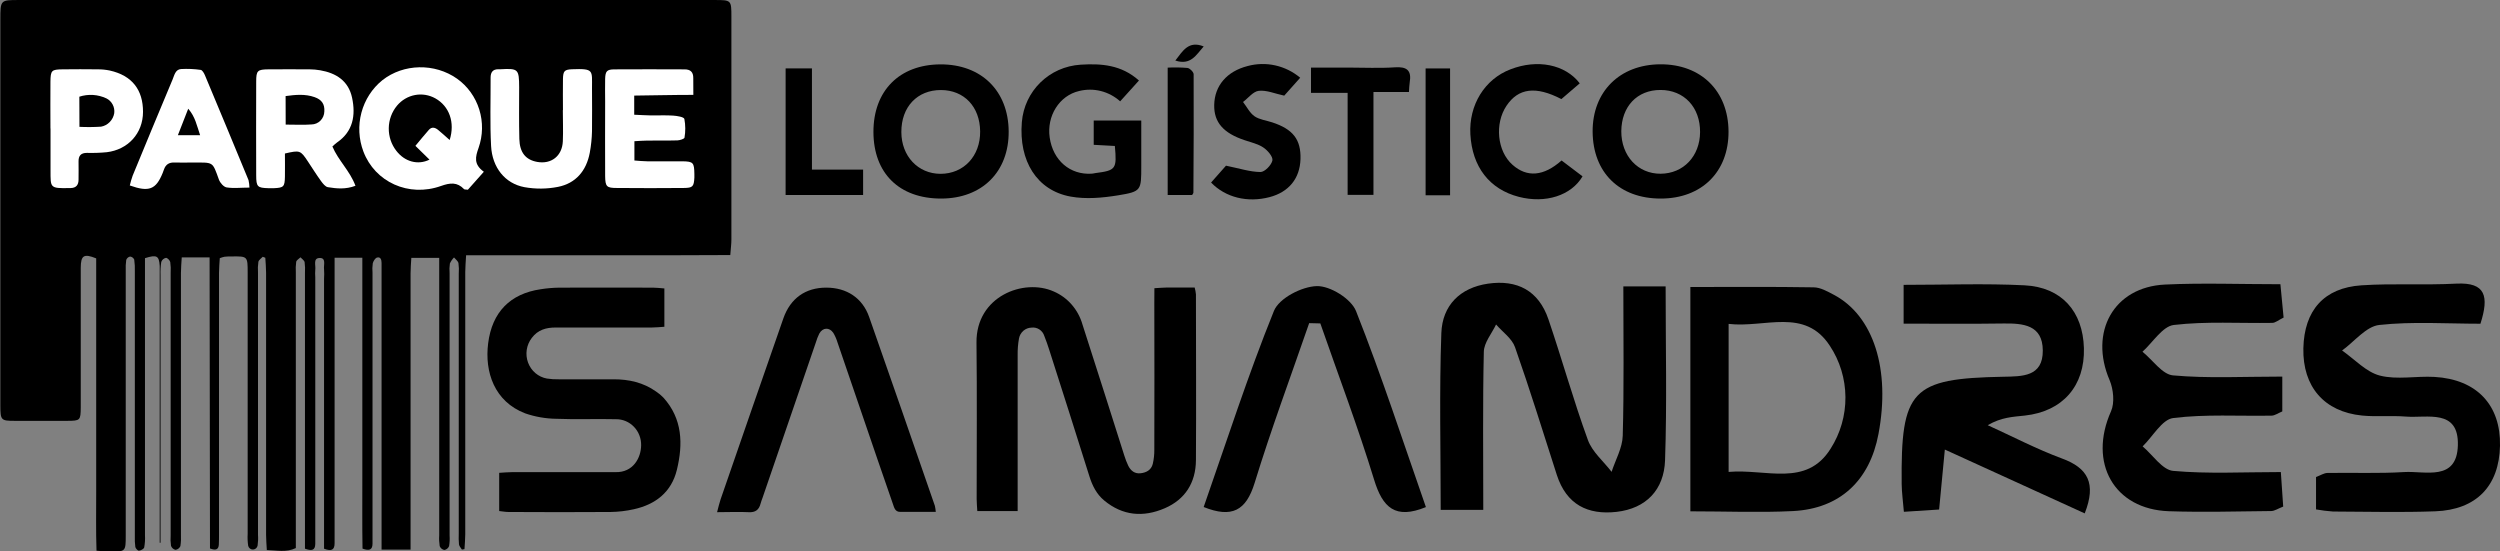
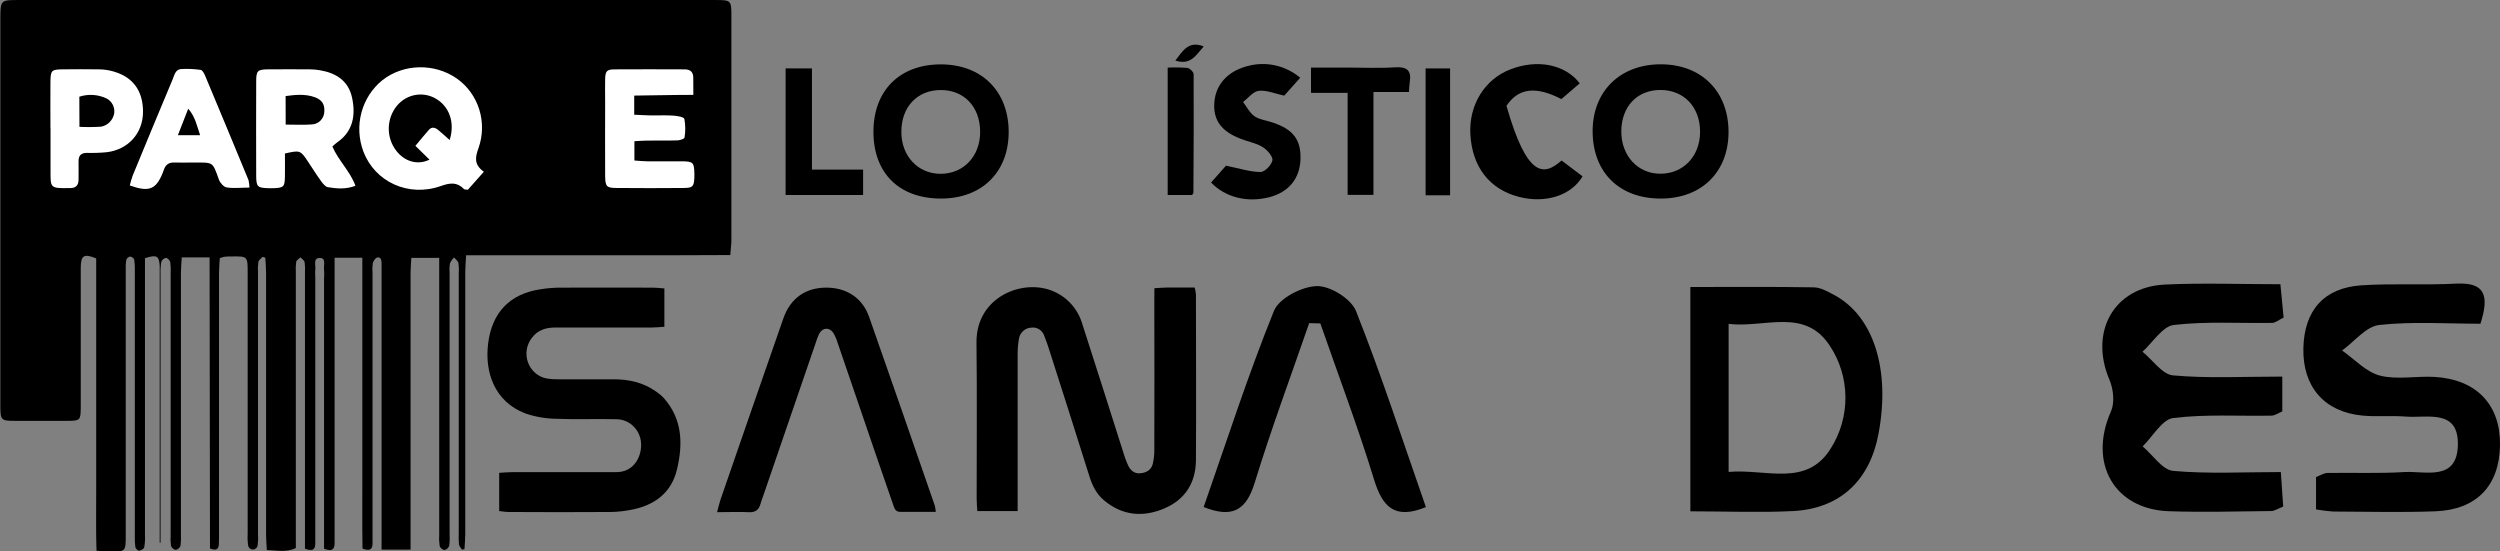
<svg xmlns="http://www.w3.org/2000/svg" width="136" height="30" viewBox="0 0 136 30" fill="none">
  <rect x="0" y="0" width="136" height="30" fill="#808080" stroke="none" />
  <g id="Capa_1" clip-path="url(#clip0_648_32326)">
    <path id="Vector" d="M11.402 14.004H9.887C9.87 14.306 9.843 14.58 9.843 14.853C9.843 19.587 9.843 24.32 9.843 29.053C9.855 29.271 9.846 29.491 9.814 29.708C9.79 29.762 9.753 29.809 9.707 29.844C9.661 29.88 9.606 29.903 9.549 29.911C9.494 29.899 9.442 29.873 9.399 29.835C9.356 29.797 9.323 29.749 9.303 29.695C9.276 29.501 9.269 29.304 9.284 29.109C9.284 24.354 9.284 19.599 9.284 14.844C9.297 14.648 9.29 14.452 9.262 14.258C9.241 14.162 9.107 14.024 9.028 14.027C8.971 14.038 8.917 14.065 8.872 14.103C8.828 14.142 8.793 14.191 8.773 14.247C8.737 14.484 8.724 14.723 8.733 14.963C8.733 19.303 8.733 23.644 8.733 27.985V29.526H8.688V14.931C8.688 14.778 8.688 14.625 8.688 14.473C8.654 13.914 8.534 13.841 7.887 14.044V14.792C7.887 19.569 7.887 24.346 7.887 29.123C7.899 29.343 7.885 29.563 7.845 29.779C7.826 29.861 7.665 29.945 7.56 29.957C7.499 29.963 7.378 29.838 7.362 29.756C7.336 29.562 7.327 29.366 7.335 29.171C7.335 24.373 7.335 19.575 7.335 14.775C7.343 14.556 7.332 14.337 7.302 14.12C7.281 14.075 7.25 14.037 7.21 14.008C7.171 13.98 7.125 13.962 7.077 13.956C7.03 13.966 6.986 13.988 6.949 14.02C6.913 14.052 6.884 14.092 6.867 14.139C6.84 14.332 6.831 14.529 6.84 14.724C6.84 19.523 6.84 24.322 6.84 29.121C6.84 30.009 6.84 30.012 5.952 30.002C5.745 30.002 5.537 29.978 5.25 29.959C5.212 28.857 5.236 27.796 5.233 26.736C5.229 25.675 5.233 24.639 5.233 23.59V14.056C4.564 13.785 4.396 13.887 4.393 14.57C4.393 16.947 4.393 19.324 4.393 21.702C4.393 21.854 4.393 22.007 4.393 22.159C4.386 22.866 4.368 22.89 3.669 22.894C2.711 22.899 1.753 22.899 0.796 22.894C0.052 22.894 0.022 22.858 0.02 22.063C0.02 19.991 0.02 17.919 0.02 15.847C0.02 10.918 0.02 5.989 0.02 1.059C0.02 0.003 0.02 0.001 1.024 0.001H38.857C39.786 0.001 39.788 0.001 39.788 0.919C39.788 4.954 39.788 8.989 39.788 13.024C39.788 13.287 39.752 13.534 39.728 13.875C38.495 13.875 37.311 13.886 36.127 13.888C34.943 13.891 33.744 13.888 32.55 13.888H25.356C25.337 14.248 25.31 14.523 25.31 14.796C25.31 19.551 25.31 24.306 25.31 29.061C25.31 29.332 25.282 29.602 25.267 29.872L25.129 29.897C25.074 29.804 24.983 29.717 24.969 29.617C24.951 29.422 24.947 29.226 24.956 29.03V14.9C24.972 14.705 24.966 14.508 24.94 14.314C24.914 14.197 24.782 14.107 24.698 14.005C24.605 14.101 24.528 14.213 24.473 14.336C24.448 14.51 24.443 14.686 24.458 14.861C24.458 19.615 24.458 24.37 24.458 29.126C24.472 29.321 24.462 29.518 24.43 29.71C24.408 29.764 24.373 29.812 24.328 29.848C24.283 29.884 24.231 29.909 24.174 29.919C24.118 29.909 24.064 29.885 24.02 29.848C23.975 29.811 23.94 29.763 23.919 29.708C23.889 29.514 23.88 29.318 23.893 29.122C23.893 24.389 23.893 19.656 23.893 14.922V14.028H22.376C22.36 14.319 22.335 14.596 22.335 14.871C22.335 19.583 22.335 24.294 22.335 29.005V29.898H20.757V14.826C20.757 14.652 20.757 14.478 20.757 14.302C20.757 14.127 20.702 13.96 20.512 14.011C20.412 14.037 20.31 14.203 20.279 14.323C20.254 14.497 20.249 14.673 20.265 14.848C20.265 19.58 20.265 24.314 20.265 29.047C20.265 29.222 20.265 29.396 20.265 29.572C20.265 29.907 20.095 29.983 19.721 29.844C19.698 28.549 19.715 27.223 19.711 25.913C19.707 24.602 19.711 23.291 19.711 21.981V14.022H18.202V29.028C18.202 29.202 18.202 29.376 18.202 29.552C18.202 29.928 18.021 29.997 17.628 29.849V15.171C17.641 14.997 17.641 14.822 17.628 14.647C17.595 14.419 17.765 14.015 17.373 14.035C17.019 14.053 17.188 14.445 17.151 14.678C17.14 14.809 17.14 14.941 17.151 15.072V29.004C17.151 29.201 17.151 29.397 17.151 29.593C17.143 29.946 16.95 29.979 16.59 29.848V14.848C16.603 14.652 16.596 14.455 16.571 14.26C16.55 14.162 16.424 14.087 16.346 13.998C16.265 14.078 16.134 14.149 16.113 14.243C16.087 14.437 16.08 14.634 16.093 14.829C16.093 19.563 16.093 24.296 16.093 29.029V29.815C15.568 30.064 15.071 29.935 14.515 29.922C14.5 29.619 14.475 29.364 14.475 29.11C14.475 24.356 14.475 19.601 14.475 14.846C14.475 14.571 14.449 14.297 14.433 14.023L14.294 13.968C14.211 14.059 14.079 14.139 14.056 14.243C14.028 14.437 14.021 14.634 14.035 14.829C14.035 19.584 14.035 24.339 14.035 29.095C14.049 29.29 14.041 29.486 14.013 29.68C14.001 29.739 13.97 29.793 13.925 29.832C13.879 29.87 13.823 29.893 13.764 29.895C13.705 29.897 13.647 29.878 13.6 29.843C13.552 29.807 13.518 29.756 13.502 29.697C13.47 29.481 13.46 29.261 13.473 29.042C13.473 24.308 13.473 19.575 13.473 14.842C13.473 13.939 13.473 13.939 12.595 13.951C12.467 13.951 12.339 13.951 12.212 13.967C12.125 13.986 12.039 14.012 11.956 14.045C11.942 14.298 11.914 14.57 11.914 14.846C11.914 19.58 11.914 24.313 11.914 29.046C11.914 29.243 11.914 29.439 11.904 29.634C11.885 29.897 11.734 29.958 11.423 29.836L11.402 14.004ZM27.551 9.334C26.989 8.928 27.09 8.529 27.265 8.033C27.501 7.361 27.515 6.628 27.303 5.947C27.091 5.267 26.667 4.677 26.095 4.27C24.882 3.414 23.18 3.448 22.032 4.351C21.478 4.799 21.079 5.418 20.892 6.116C20.706 6.814 20.744 7.555 20.998 8.23C21.627 9.892 23.462 10.735 25.223 10.107C25.716 9.932 26.1 9.888 26.475 10.28C26.5 10.304 26.556 10.293 26.683 10.31L27.551 9.334ZM16.73 8.342C17.545 8.153 17.575 8.165 17.972 8.765C18.211 9.127 18.442 9.493 18.695 9.844C18.792 9.975 18.929 10.152 19.067 10.174C19.54 10.25 20.025 10.305 20.567 10.098C20.266 9.288 19.633 8.723 19.311 7.959C19.392 7.881 19.477 7.808 19.566 7.739C20.435 7.14 20.588 6.267 20.381 5.312C20.185 4.384 19.508 3.966 18.644 3.814C18.455 3.781 18.264 3.764 18.073 3.763C17.329 3.756 16.585 3.754 15.84 3.763C15.236 3.769 15.168 3.828 15.165 4.431C15.156 6.132 15.156 7.833 15.165 9.534C15.165 10.153 15.236 10.211 15.819 10.228C15.927 10.228 16.033 10.228 16.139 10.228C16.659 10.204 16.716 10.149 16.728 9.609C16.738 9.178 16.73 8.748 16.73 8.342ZM38.948 5.151C38.948 4.757 38.948 4.495 38.948 4.233C38.948 3.906 38.793 3.759 38.477 3.759C37.2 3.759 35.922 3.751 34.645 3.759C34.245 3.759 34.17 3.857 34.152 4.274C34.134 4.691 34.145 5.102 34.145 5.516C34.145 6.869 34.145 8.22 34.145 9.571C34.145 10.139 34.221 10.208 34.784 10.212C35.997 10.22 37.212 10.221 38.42 10.212C38.914 10.212 38.971 10.135 38.999 9.648C38.999 9.583 38.999 9.517 38.999 9.452C38.992 8.832 38.941 8.77 38.351 8.761C37.712 8.752 37.074 8.761 36.435 8.761C36.209 8.761 35.983 8.732 35.739 8.717V7.668C36.002 7.654 36.21 7.635 36.418 7.634C36.971 7.634 37.525 7.634 38.079 7.622C38.207 7.622 38.452 7.54 38.462 7.473C38.521 7.136 38.518 6.791 38.453 6.455C38.425 6.343 38.06 6.287 37.843 6.271C37.44 6.242 37.035 6.271 36.632 6.261C36.342 6.261 36.05 6.237 35.726 6.223V5.183C36.266 5.174 36.768 5.165 37.27 5.159C37.8 5.16 38.325 5.156 38.948 5.151ZM31.856 5.987C31.856 6.552 31.877 7.119 31.856 7.684C31.82 8.479 31.226 8.942 30.462 8.803C29.836 8.689 29.509 8.297 29.49 7.552C29.467 6.616 29.483 5.679 29.48 4.743C29.48 3.752 29.431 3.709 28.471 3.761H28.343C28.047 3.761 27.927 3.928 27.928 4.215C27.928 5.456 27.891 6.705 27.955 7.937C28.016 9.116 28.713 9.977 29.765 10.175C30.37 10.285 30.989 10.28 31.593 10.161C32.556 9.97 33.139 9.292 33.325 8.297C33.396 7.913 33.436 7.523 33.444 7.132C33.462 6.346 33.444 5.56 33.444 4.781C33.444 3.818 33.564 3.716 32.344 3.763C31.944 3.778 31.875 3.857 31.864 4.287C31.845 4.853 31.856 5.421 31.856 5.987ZM14.8 10.195C14.796 10.058 14.779 9.921 14.75 9.787C13.962 7.883 13.171 5.98 12.377 4.08C12.329 3.966 12.235 3.801 12.146 3.79C11.793 3.739 11.434 3.723 11.077 3.743C10.769 3.765 10.714 4.08 10.617 4.313C9.891 6.054 9.167 7.797 8.446 9.542C8.383 9.717 8.331 9.896 8.288 10.077C9.33 10.453 9.709 10.3 10.077 9.398C10.101 9.338 10.126 9.278 10.146 9.215C10.242 8.928 10.437 8.814 10.731 8.828C11.049 8.842 11.37 8.828 11.687 8.828C12.857 8.835 12.77 8.743 13.139 9.76C13.203 9.937 13.395 10.153 13.558 10.183C13.944 10.24 14.343 10.199 14.8 10.195ZM3.968 6.983C3.968 7.746 3.968 8.508 3.968 9.271C3.968 10.201 3.918 10.25 5.005 10.224H5.069C5.356 10.215 5.491 10.056 5.492 9.768C5.492 9.44 5.506 9.112 5.498 8.787C5.491 8.462 5.626 8.309 5.953 8.309C6.314 8.319 6.676 8.307 7.035 8.272C8.185 8.132 8.999 7.246 8.999 6.077C8.999 4.908 8.42 4.105 7.181 3.83C6.973 3.787 6.761 3.765 6.548 3.765C5.91 3.758 5.272 3.758 4.632 3.765C4.027 3.773 3.977 3.818 3.969 4.438C3.96 5.284 3.968 6.134 3.968 6.983Z" fill="black" />
    <path id="Vector_2" d="M62.799 15.678C63.098 15.661 63.31 15.643 63.513 15.64C63.999 15.64 64.483 15.64 64.99 15.64C65.023 15.762 65.046 15.887 65.059 16.013C65.059 19.027 65.079 22.029 65.059 25.038C65.049 26.259 64.471 27.172 63.36 27.65C62.195 28.152 61.072 28.062 60.063 27.222C59.655 26.882 59.424 26.424 59.263 25.911C58.54 23.609 57.81 21.309 57.072 19.011C56.993 18.764 56.908 18.517 56.81 18.276C56.764 18.128 56.668 18.003 56.541 17.92C56.413 17.837 56.261 17.802 56.111 17.823C55.949 17.827 55.794 17.888 55.67 17.995C55.547 18.103 55.463 18.25 55.433 18.414C55.379 18.713 55.355 19.018 55.36 19.323C55.355 21.873 55.355 24.424 55.36 26.976V27.801H53.165C53.153 27.565 53.13 27.353 53.13 27.146C53.13 24.311 53.154 21.476 53.121 18.643C53.09 16.113 55.695 15.128 57.321 15.855C57.695 16.016 58.03 16.26 58.3 16.57C58.571 16.88 58.77 17.248 58.885 17.647C59.292 18.931 59.709 20.213 60.118 21.496C60.469 22.594 60.813 23.692 61.164 24.789C61.222 24.977 61.293 25.159 61.377 25.336C61.513 25.607 61.726 25.78 62.042 25.746C62.357 25.712 62.627 25.572 62.711 25.235C62.77 24.982 62.798 24.723 62.795 24.463C62.802 21.803 62.802 19.143 62.795 16.483L62.799 15.678Z" fill="black" />
    <path id="Vector_3" d="M27.156 27.801V25.722C27.412 25.708 27.642 25.684 27.868 25.684C29.57 25.684 31.271 25.684 32.972 25.684C33.143 25.684 33.313 25.684 33.483 25.684C34.439 25.711 34.87 24.911 34.878 24.227C34.882 24.041 34.85 23.855 34.782 23.682C34.715 23.508 34.615 23.351 34.487 23.218C34.359 23.085 34.207 22.98 34.039 22.909C33.87 22.838 33.69 22.803 33.508 22.805C32.425 22.778 31.336 22.827 30.256 22.782C29.683 22.774 29.116 22.675 28.573 22.488C26.888 21.844 26.358 20.227 26.555 18.677C26.77 16.973 27.759 15.978 29.41 15.735C29.746 15.681 30.085 15.653 30.425 15.648C32.126 15.639 33.828 15.648 35.529 15.648C35.716 15.648 35.902 15.674 36.142 15.691V17.776C35.907 17.791 35.682 17.817 35.456 17.817C33.713 17.817 31.969 17.817 30.225 17.817C29.714 17.817 29.263 17.939 28.931 18.381C28.786 18.568 28.691 18.79 28.655 19.026C28.62 19.262 28.644 19.504 28.727 19.727C28.81 19.95 28.948 20.147 29.128 20.299C29.308 20.451 29.523 20.552 29.752 20.593C29.964 20.625 30.177 20.639 30.391 20.634C31.391 20.634 32.39 20.634 33.389 20.634C34.213 20.634 34.996 20.806 35.689 21.298C35.833 21.393 35.966 21.504 36.087 21.628C37.13 22.779 37.163 24.155 36.822 25.56C36.526 26.779 35.651 27.446 34.48 27.703C34.065 27.796 33.642 27.846 33.217 27.852C31.367 27.868 29.512 27.86 27.666 27.852C27.515 27.853 27.37 27.825 27.156 27.801Z" fill="black" />
    <path id="Vector_4" d="M50.907 27.846C50.223 27.846 49.594 27.846 48.965 27.846C48.69 27.846 48.642 27.611 48.57 27.404C48.296 26.602 48.013 25.802 47.739 25C47.013 22.884 46.289 20.767 45.567 18.649C45.512 18.462 45.434 18.282 45.336 18.115C45.12 17.79 44.757 17.808 44.569 18.148C44.493 18.303 44.43 18.465 44.381 18.632C43.416 21.449 42.449 24.265 41.483 27.079C41.448 27.183 41.403 27.282 41.378 27.388C41.291 27.734 41.097 27.882 40.733 27.863C40.186 27.835 39.638 27.863 39.009 27.863C39.087 27.574 39.131 27.369 39.198 27.172C40.333 23.883 41.472 20.597 42.616 17.317C42.999 16.226 43.819 15.646 44.951 15.647C46.06 15.647 46.917 16.208 47.28 17.239C48.485 20.661 49.67 24.09 50.857 27.517C50.881 27.625 50.898 27.735 50.907 27.846Z" fill="black" />
    <path id="Vector_5" d="M39.337 1.114H2.02V12.417H39.337V1.114Z" fill="black" />
    <path id="Vector_6" d="M26.321 9.343C25.978 9.728 25.699 10.043 25.453 10.321C25.326 10.304 25.268 10.314 25.245 10.289C24.868 9.896 24.485 9.941 23.993 10.116C22.231 10.745 20.396 9.903 19.768 8.241C19.513 7.566 19.476 6.825 19.662 6.126C19.848 5.428 20.247 4.809 20.802 4.362C21.952 3.457 23.651 3.424 24.863 4.28C25.435 4.687 25.861 5.277 26.072 5.957C26.284 6.638 26.271 7.371 26.035 8.043C25.86 8.536 25.757 8.938 26.321 9.343ZM24.462 7.618C24.765 6.652 24.435 5.774 23.685 5.352C23.346 5.163 22.954 5.098 22.575 5.17C22.195 5.242 21.851 5.445 21.6 5.745C21.315 6.087 21.155 6.521 21.149 6.971C21.142 7.421 21.289 7.859 21.564 8.209C22.019 8.8 22.737 8.996 23.364 8.684C23.119 8.443 22.882 8.209 22.598 7.934C22.866 7.613 23.091 7.333 23.33 7.064C23.492 6.883 23.671 6.933 23.841 7.074C24.025 7.225 24.213 7.397 24.462 7.618Z" fill="white" />
    <path id="Vector_7" d="M15.5 8.351C15.5 8.758 15.508 9.188 15.5 9.618C15.488 10.158 15.43 10.213 14.911 10.237C14.805 10.237 14.698 10.237 14.592 10.237C14.008 10.22 13.939 10.162 13.937 9.543C13.931 7.842 13.931 6.141 13.937 4.44C13.937 3.837 14.008 3.778 14.612 3.772C15.357 3.764 16.101 3.772 16.846 3.772C17.037 3.773 17.228 3.79 17.417 3.823C18.279 3.973 18.957 4.391 19.154 5.321C19.356 6.275 19.208 7.149 18.338 7.748C18.249 7.817 18.164 7.89 18.082 7.968C18.404 8.732 19.037 9.296 19.337 10.107C18.795 10.311 18.315 10.259 17.838 10.183C17.699 10.161 17.564 9.986 17.466 9.853C17.211 9.501 16.982 9.134 16.743 8.774C16.345 8.175 16.315 8.163 15.5 8.351ZM15.541 6.778C16.066 6.778 16.509 6.804 16.946 6.77C17.13 6.768 17.305 6.693 17.435 6.561C17.565 6.429 17.64 6.25 17.644 6.062C17.669 5.669 17.506 5.42 17.11 5.283C16.599 5.104 16.082 5.152 15.537 5.226L15.541 6.778Z" fill="white" />
    <path id="Vector_8" d="M37.718 5.161C37.094 5.161 36.568 5.17 36.047 5.177L34.501 5.2V6.241C34.827 6.255 35.117 6.274 35.408 6.279C35.811 6.285 36.216 6.261 36.619 6.289C36.835 6.304 37.201 6.361 37.23 6.472C37.292 6.807 37.295 7.151 37.237 7.487C37.228 7.554 36.991 7.631 36.854 7.637C36.302 7.654 35.749 7.637 35.193 7.648C34.985 7.648 34.777 7.668 34.512 7.682V8.731C34.756 8.748 34.982 8.774 35.208 8.775C35.847 8.782 36.486 8.775 37.125 8.775C37.716 8.785 37.764 8.846 37.774 9.466C37.774 9.532 37.774 9.597 37.774 9.663C37.746 10.149 37.688 10.222 37.195 10.226C35.982 10.237 34.77 10.237 33.559 10.226C33 10.226 32.929 10.153 32.92 9.587C32.91 8.236 32.92 6.883 32.92 5.532C32.92 5.118 32.909 4.704 32.92 4.289C32.932 3.875 33.014 3.778 33.412 3.774C34.69 3.761 35.967 3.774 37.245 3.774C37.56 3.774 37.719 3.921 37.714 4.249C37.715 4.507 37.718 4.765 37.718 5.161Z" fill="white" />
-     <path id="Vector_9" d="M30.625 5.996C30.625 5.43 30.614 4.864 30.625 4.292C30.636 3.866 30.705 3.788 31.105 3.768C32.324 3.721 32.204 3.823 32.205 4.786C32.205 5.573 32.218 6.359 32.205 7.138C32.196 7.529 32.156 7.918 32.085 8.303C31.9 9.297 31.318 9.975 30.354 10.166C29.75 10.285 29.131 10.29 28.526 10.181C27.474 9.983 26.777 9.115 26.715 7.942C26.65 6.704 26.694 5.461 26.689 4.22C26.689 3.933 26.808 3.767 27.104 3.767H27.232C28.192 3.714 28.238 3.758 28.242 4.748C28.242 5.684 28.228 6.621 28.252 7.557C28.271 8.303 28.599 8.694 29.223 8.808C29.99 8.947 30.583 8.485 30.618 7.689C30.643 7.124 30.618 6.557 30.618 5.986L30.625 5.996Z" fill="white" />
    <path id="Vector_10" d="M13.57 10.205C13.112 10.205 12.714 10.255 12.331 10.196C12.17 10.171 11.975 9.95 11.91 9.773C11.541 8.756 11.629 8.848 10.459 8.841C10.141 8.841 9.82 8.853 9.503 8.841C9.208 8.827 9.013 8.939 8.917 9.228C8.897 9.289 8.874 9.351 8.849 9.411C8.483 10.313 8.103 10.46 7.061 10.089C7.103 9.908 7.155 9.73 7.217 9.555C7.935 7.808 8.659 6.064 9.388 4.325C9.486 4.093 9.539 3.778 9.848 3.756C10.205 3.736 10.563 3.751 10.918 3.802C11.006 3.814 11.1 3.979 11.148 4.093C11.944 5.993 12.735 7.896 13.52 9.8C13.55 9.933 13.566 10.069 13.57 10.205ZM10.887 7.356C10.7 6.811 10.621 6.352 10.239 5.915L9.676 7.356H10.887Z" fill="white" />
    <path id="Vector_11" d="M2.744 6.993C2.744 6.144 2.735 5.29 2.744 4.444C2.753 3.824 2.802 3.78 3.409 3.772C4.046 3.764 4.685 3.764 5.325 3.772C5.539 3.771 5.753 3.792 5.964 3.835C7.201 4.11 7.781 4.902 7.78 6.084C7.779 7.266 6.952 8.143 5.81 8.28C5.451 8.315 5.089 8.327 4.728 8.317C4.406 8.317 4.266 8.466 4.273 8.794C4.281 9.122 4.273 9.449 4.273 9.774C4.273 10.064 4.138 10.223 3.849 10.23H3.787C2.7 10.257 2.753 10.208 2.749 9.278C2.749 8.515 2.749 7.752 2.749 6.989L2.744 6.993ZM4.322 6.9C4.713 6.919 5.105 6.916 5.496 6.891C5.675 6.86 5.84 6.772 5.969 6.64C6.098 6.509 6.184 6.34 6.215 6.156C6.235 5.993 6.204 5.827 6.127 5.683C6.05 5.538 5.931 5.422 5.786 5.351C5.324 5.135 4.8 5.103 4.316 5.26L4.322 6.9Z" fill="white" />
-     <path id="Vector_12" d="M88.31 15.581H90.61C90.61 18.817 90.686 21.932 90.579 25.041C90.523 26.64 89.557 27.662 87.938 27.846C86.375 28.021 85.215 27.452 84.691 25.835C83.944 23.517 83.227 21.187 82.418 18.889C82.251 18.411 81.739 18.061 81.386 17.652C81.153 18.146 80.732 18.635 80.72 19.134C80.656 21.97 80.69 24.81 80.69 27.738H78.374C78.374 24.476 78.294 21.294 78.409 18.119C78.463 16.61 79.431 15.651 80.948 15.431C82.529 15.203 83.701 15.799 84.237 17.378C84.978 19.555 85.595 21.778 86.38 23.931C86.617 24.586 87.231 25.092 87.671 25.668C87.883 25.012 88.26 24.365 88.277 23.702C88.351 21.071 88.31 18.427 88.31 15.581Z" fill="black" />
-     <path id="Vector_13" d="M103.557 17.606V15.496C105.801 15.496 107.974 15.412 110.136 15.521C112.157 15.623 113.31 16.947 113.365 18.938C113.422 20.989 112.215 22.382 110.149 22.607C109.51 22.677 108.872 22.695 108.133 23.131C109.479 23.742 110.796 24.433 112.175 24.943C113.581 25.46 114.051 26.293 113.409 27.928L105.799 24.456C105.693 25.561 105.6 26.534 105.488 27.718L103.571 27.842C103.523 27.256 103.456 26.793 103.451 26.331C103.4 21.202 103.976 20.589 108.969 20.495C110.006 20.475 111.141 20.505 111.128 19.062C111.12 17.668 110.048 17.583 108.978 17.598C107.207 17.626 105.43 17.606 103.557 17.606Z" fill="black" />
    <path id="Vector_14" d="M91.956 27.816V15.613C94.228 15.613 96.443 15.593 98.657 15.631C99.027 15.631 99.414 15.854 99.762 16.037C101.922 17.179 102.852 20.1 102.189 23.608C101.714 26.142 100.094 27.671 97.543 27.802C95.721 27.894 93.884 27.816 91.956 27.816ZM94.037 25.672C96.072 25.493 98.27 26.52 99.587 24.405C100.119 23.573 100.399 22.597 100.392 21.602C100.384 20.606 100.09 19.635 99.544 18.812C98.18 16.715 96.001 17.852 94.037 17.62V25.672Z" fill="black" />
    <path id="Vector_15" d="M125.992 27.712V25.949C126.247 25.854 126.429 25.732 126.608 25.729C127.999 25.705 129.394 25.766 130.781 25.68C131.931 25.61 133.654 26.205 133.708 24.224C133.762 22.221 132.047 22.753 130.88 22.662C130.089 22.599 129.285 22.683 128.497 22.606C126.431 22.4 125.26 21.033 125.303 18.947C125.348 16.889 126.42 15.655 128.469 15.521C130.186 15.408 131.918 15.521 133.634 15.429C135.223 15.351 135.412 16.119 134.936 17.611C133.105 17.611 131.251 17.48 129.432 17.678C128.717 17.757 128.081 18.582 127.409 19.067C128.089 19.541 128.717 20.239 129.465 20.432C130.402 20.67 131.442 20.447 132.433 20.504C134.733 20.635 136.047 22.033 136 24.252C135.954 26.431 134.722 27.732 132.478 27.815C130.625 27.884 128.773 27.834 126.913 27.827C126.604 27.805 126.297 27.767 125.992 27.712Z" fill="black" />
    <path id="Vector_16" d="M124.157 20.486V22.381C123.926 22.477 123.751 22.608 123.574 22.611C121.785 22.644 119.982 22.522 118.219 22.742C117.615 22.819 117.114 23.746 116.559 24.283C117.111 24.748 117.63 25.562 118.219 25.616C120.114 25.788 122.033 25.68 124.078 25.68C124.132 26.419 124.171 26.991 124.206 27.558C123.916 27.671 123.736 27.799 123.554 27.801C121.701 27.82 119.85 27.874 117.993 27.811C114.998 27.709 113.59 25.177 114.84 22.372C115.046 21.911 114.968 21.174 114.765 20.687C113.636 18.066 114.982 15.612 117.775 15.48C119.819 15.383 121.863 15.462 124.054 15.462C124.118 16.137 124.173 16.708 124.228 17.276C123.956 17.407 123.784 17.563 123.612 17.565C121.823 17.594 120.023 17.471 118.256 17.678C117.642 17.751 117.117 18.625 116.551 19.134C117.105 19.583 117.63 20.37 118.212 20.421C120.124 20.593 122.042 20.486 124.157 20.486Z" fill="black" />
    <path id="Vector_17" d="M65.48 27.582C66.731 24.004 67.89 20.405 69.302 16.914C69.584 16.218 70.823 15.585 71.636 15.564C72.358 15.546 73.501 16.25 73.768 16.923C75.157 20.427 76.323 24.021 77.569 27.586C75.908 28.265 75.218 27.625 74.751 26.095C73.874 23.23 72.811 20.425 71.826 17.594L71.219 17.579C70.22 20.472 69.15 23.345 68.253 26.268C67.783 27.791 67.011 28.194 65.48 27.582Z" fill="black" />
    <path id="Vector_18" d="M51.197 10.802C48.92 10.802 47.52 9.427 47.515 7.181C47.51 4.934 48.933 3.511 51.16 3.502C53.386 3.493 54.855 4.944 54.872 7.144C54.889 9.344 53.426 10.8 51.197 10.802ZM49.034 7.182C49.034 8.493 49.941 9.453 51.162 9.456C52.427 9.456 53.334 8.489 53.32 7.145C53.306 5.802 52.447 4.902 51.189 4.898C49.898 4.895 49.028 5.816 49.034 7.182Z" fill="black" />
    <path id="Vector_19" d="M90.344 10.802C88.095 10.802 86.656 9.388 86.639 7.168C86.625 4.986 88.113 3.506 90.327 3.498C92.541 3.49 94.02 4.953 94.032 7.152C94.043 9.351 92.567 10.803 90.344 10.802ZM88.199 7.132C88.191 8.476 89.1 9.46 90.34 9.451C91.581 9.441 92.474 8.498 92.484 7.189C92.494 5.833 91.612 4.895 90.331 4.894C89.05 4.893 88.21 5.802 88.199 7.136V7.132Z" fill="black" />
-     <path id="Vector_20" d="M60.648 7.941L59.498 7.878V6.558H62.085V9.039C62.085 10.359 62.094 10.419 60.825 10.626C59.978 10.764 59.075 10.846 58.242 10.694C56.405 10.361 55.415 8.755 55.588 6.647C55.726 4.954 57.073 3.624 58.795 3.518C59.911 3.45 61.002 3.524 61.959 4.38L60.937 5.512C60.636 5.243 60.277 5.051 59.889 4.953C59.502 4.855 59.097 4.854 58.709 4.95C57.624 5.199 56.933 6.311 57.103 7.482C57.283 8.729 58.213 9.525 59.392 9.448C59.456 9.448 59.52 9.424 59.581 9.417C60.709 9.271 60.763 9.2 60.648 7.941Z" fill="black" />
    <path id="Vector_21" d="M70.731 4.229L69.862 5.203C69.352 5.094 68.904 4.894 68.478 4.941C68.175 4.972 67.905 5.334 67.621 5.548C67.825 5.81 67.986 6.144 68.246 6.325C68.507 6.506 68.885 6.55 69.203 6.655C70.342 7.027 70.777 7.591 70.747 8.651C70.716 9.711 70.108 10.454 69.056 10.726C67.867 11.035 66.669 10.748 65.883 9.93L66.694 9.013C67.419 9.16 67.993 9.351 68.57 9.358C68.797 9.358 69.161 8.988 69.219 8.73C69.261 8.534 68.963 8.181 68.727 8.025C68.436 7.827 68.064 7.749 67.723 7.631C66.554 7.246 66.034 6.654 66.053 5.71C66.073 4.662 66.739 3.883 67.871 3.592C68.363 3.459 68.879 3.447 69.376 3.558C69.873 3.669 70.338 3.899 70.731 4.229Z" fill="black" />
-     <path id="Vector_22" d="M85.938 4.533L84.939 5.39C83.547 4.668 82.597 4.79 81.951 5.757C81.304 6.724 81.44 8.228 82.285 8.969C83.07 9.664 83.974 9.595 84.95 8.73L86.09 9.593C85.475 10.642 84.07 11.082 82.626 10.709C81.028 10.296 80.087 9.081 79.988 7.309C79.9 5.71 80.766 4.305 82.174 3.77C83.629 3.206 85.144 3.499 85.938 4.533Z" fill="black" />
+     <path id="Vector_22" d="M85.938 4.533L84.939 5.39C83.547 4.668 82.597 4.79 81.951 5.757C83.07 9.664 83.974 9.595 84.95 8.73L86.09 9.593C85.475 10.642 84.07 11.082 82.626 10.709C81.028 10.296 80.087 9.081 79.988 7.309C79.9 5.71 80.766 4.305 82.174 3.77C83.629 3.206 85.144 3.499 85.938 4.533Z" fill="black" />
    <path id="Vector_23" d="M74.716 5.004V10.6H73.311V5.052H71.318V3.676H73.34C74.188 3.676 75.04 3.72 75.885 3.662C76.523 3.619 76.802 3.819 76.688 4.486C76.664 4.633 76.664 4.784 76.647 5.004H74.716Z" fill="black" />
    <path id="Vector_24" d="M42.738 3.721H44.17V9.225H46.953V10.608H42.737L42.738 3.721Z" fill="black" />
    <path id="Vector_25" d="M64.852 10.608H63.522V3.679C63.882 3.66 64.242 3.666 64.6 3.696C64.728 3.713 64.933 3.919 64.934 4.039C64.945 6.185 64.934 8.33 64.921 10.475C64.921 10.513 64.883 10.551 64.852 10.608Z" fill="black" />
    <path id="Vector_26" d="M78.884 10.623H77.553V3.723H78.884V10.623Z" fill="black" />
    <path id="Vector_27" d="M63.938 3.294C64.346 2.769 64.656 2.194 65.481 2.526C65.069 2.99 64.777 3.569 63.938 3.294Z" fill="black" />
  </g>
  <defs>
    <clipPath id="clip0_648_32326">
      <rect width="136" height="30" fill="white" />
    </clipPath>
  </defs>
</svg>